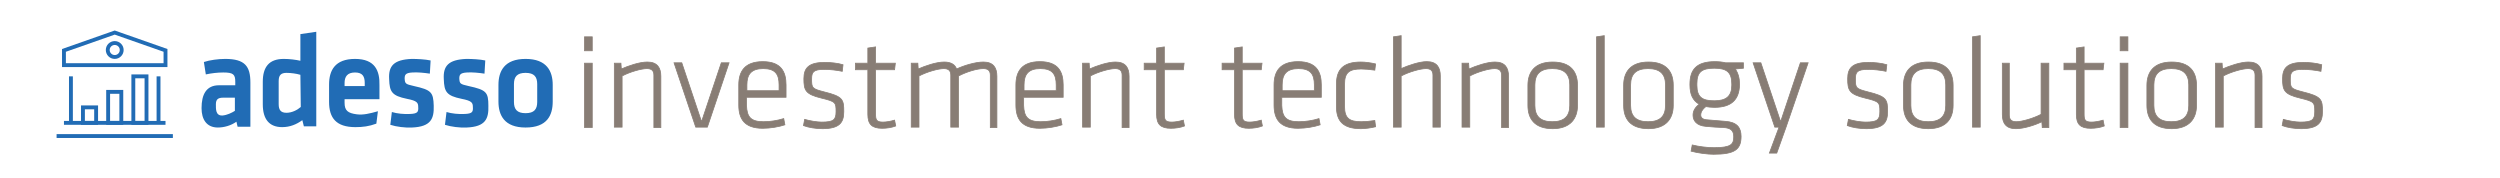
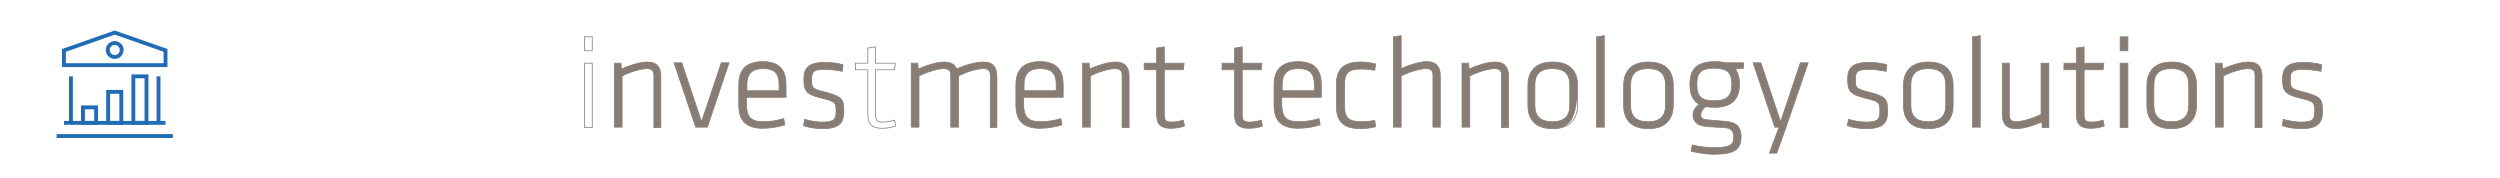
<svg xmlns="http://www.w3.org/2000/svg" version="1.1" id="Ebene_1" x="0px" y="0px" viewBox="0 0 645 45.8" style="enable-background:new 0 0 645 45.8;" xml:space="preserve">
  <style type="text/css">
	.st0{enable-background:new    ;}
	.st1{fill:#887D75;}
	.st2{fill:none;stroke:#887D75;stroke-width:0.2;stroke-miterlimit:10;}
	.st3{fill:#216CB5;}
	.st4{fill:none;stroke:#216CB5;stroke-miterlimit:10;}
</style>
  <g>
    <g class="st0">
-       <path class="st1" d="M150.8,13.1V9.5h2v3.6H150.8z M150.8,32.8V16.3h2v16.6H150.8z" />
      <path class="st1" d="M168.7,32.8V19.4c0-1.2-0.6-1.7-1.8-1.7c-1.4,0-4.3,0.8-6.4,1.9v13.2h-2V16.3h1.7l0.1,1.5    c1.8-0.8,4.7-1.8,6.7-1.8c2.6,0,3.5,1.5,3.5,3.7v13.2H168.7z" />
      <path class="st1" d="M182.5,32.8h-3l-5.6-16.6h2l5.1,15.2l5.1-15.2h2L182.5,32.8z" />
      <path class="st1" d="M197,31.4c1.7,0,3.6-0.3,5.2-0.8l0.3,1.6c-1.5,0.5-3.7,0.9-5.7,0.9c-4.7,0-6.2-2.4-6.2-6v-5.2    c0-3.4,1.5-6,6.2-6c4.7,0,6,2.6,6,6v3.2h-10.2v2.1C192.7,30.2,193.7,31.4,197,31.4z M192.7,23.4h8.3v-1.5c0-2.8-1-4.2-4.1-4.2    s-4.2,1.5-4.2,4.2V23.4z" />
      <path class="st1" d="M212.2,33.2c-1.7,0-3.6-0.3-4.9-0.8l0.3-1.6c1.4,0.4,3.2,0.7,4.4,0.7c3.1,0,3.7-0.6,3.7-2.7    c0-2.4-0.1-2.6-3.8-3.5c-4.1-1-4.5-2-4.5-5c0-2.8,1.3-4.2,5.4-4.2c1.5,0,3.4,0.2,4.7,0.6l-0.2,1.7c-1.3-0.3-3.3-0.5-4.6-0.5    c-2.9,0-3.3,0.7-3.3,2.5c0,2.3,0.1,2.5,3.2,3.3c4.9,1.2,5.1,2,5.1,5.1C217.7,31.6,216.6,33.2,212.2,33.2z" />
-       <path class="st1" d="M231.1,32.5c-1,0.4-2.3,0.6-3.5,0.6c-2.6,0-3.7-1-3.7-3.6V18h-3.2v-1.7h3.2v-3.9l2-0.3v4.2h5.1l-0.2,1.7h-4.9    v11.4c0,1.5,0.2,2.1,1.9,2.1c0.9,0,2-0.2,3-0.5L231.1,32.5z" />
      <path class="st1" d="M255.5,32.8V19.4c0-1.2-0.6-1.7-1.8-1.7c-1.6,0-4.3,0.8-6.4,1.9v13.2h-2V19.4c0-1.2-0.6-1.7-1.8-1.7    c-1.4,0-4.3,0.8-6.4,1.9v13.2h-2V16.3h1.7l0.1,1.5c1.8-0.8,4.7-1.8,6.7-1.8c1.8,0,2.8,0.7,3.2,1.8c1.9-0.9,4.9-1.8,6.9-1.8    c2.6,0,3.5,1.5,3.5,3.7v13.2H255.5z" />
      <path class="st1" d="M268.5,31.4c1.7,0,3.6-0.3,5.2-0.8l0.3,1.6c-1.5,0.5-3.7,0.9-5.7,0.9c-4.7,0-6.2-2.4-6.2-6v-5.2    c0-3.4,1.5-6,6.2-6c4.7,0,6,2.6,6,6v3.2h-10.2v2.1C264.2,30.2,265.2,31.4,268.5,31.4z M264.2,23.4h8.3v-1.5c0-2.8-1-4.2-4.1-4.2    s-4.2,1.5-4.2,4.2V23.4z" />
      <path class="st1" d="M289.5,32.8V19.4c0-1.2-0.6-1.7-1.8-1.7c-1.4,0-4.3,0.8-6.4,1.9v13.2h-2V16.3h1.7l0.1,1.5    c1.8-0.8,4.7-1.8,6.7-1.8c2.6,0,3.5,1.5,3.5,3.7v13.2H289.5z" />
      <path class="st1" d="M305.6,32.5c-1,0.4-2.3,0.6-3.5,0.6c-2.6,0-3.7-1-3.7-3.6V18h-3.2v-1.7h3.2v-3.9l2-0.3v4.2h5.1l-0.2,1.7h-4.9    v11.4c0,1.5,0.2,2.1,1.9,2.1c0.9,0,2-0.2,3-0.5L305.6,32.5z" />
      <path class="st1" d="M325.7,32.5c-1,0.4-2.3,0.6-3.5,0.6c-2.6,0-3.7-1-3.7-3.6V18h-3.2v-1.7h3.2v-3.9l2-0.3v4.2h5.1l-0.2,1.7h-4.9    v11.4c0,1.5,0.2,2.1,1.9,2.1c0.9,0,2-0.2,3-0.5L325.7,32.5z" />
      <path class="st1" d="M335.1,31.4c1.7,0,3.6-0.3,5.2-0.8l0.3,1.6c-1.5,0.5-3.7,0.9-5.7,0.9c-4.7,0-6.2-2.4-6.2-6v-5.2    c0-3.4,1.5-6,6.2-6c4.7,0,6,2.6,6,6v3.2h-10.2v2.1C330.8,30.2,331.8,31.4,335.1,31.4z M330.8,23.4h8.3v-1.5c0-2.8-1-4.2-4.1-4.2    s-4.2,1.5-4.2,4.2V23.4z" />
      <path class="st1" d="M346.9,27.5c0,3,1.2,3.9,4.3,3.9c1,0,2.1-0.1,3.5-0.3l0.2,1.6c-1.2,0.3-2.7,0.5-3.8,0.5    c-4.7,0-6.3-2.1-6.3-5.7v-5.8c0-3.6,1.6-5.7,6.3-5.7c1.1,0,2.6,0.2,3.8,0.5l-0.2,1.6c-1.4-0.2-2.5-0.3-3.5-0.3    c-3.1,0-4.3,0.9-4.3,3.9V27.5z" />
      <path class="st1" d="M369.7,32.8V19.4c0-1.2-0.6-1.7-1.8-1.7c-1.4,0-4.3,0.8-6.4,1.9v13.2h-2V9.5l2-0.3v8.5    c1.8-0.8,4.7-1.8,6.6-1.8c2.6,0,3.5,1.5,3.5,3.7v13.2H369.7z" />
      <path class="st1" d="M387.4,32.8V19.4c0-1.2-0.6-1.7-1.8-1.7c-1.4,0-4.3,0.8-6.4,1.9v13.2h-2V16.3h1.7l0.1,1.5    c1.8-0.8,4.7-1.8,6.7-1.8c2.6,0,3.5,1.5,3.5,3.7v13.2H387.4z" />
-       <path class="st1" d="M400.6,33.2c-4.7,0-6.4-2.6-6.4-6v-5.2c0-3.4,1.8-6,6.4-6c4.7,0,6.4,2.6,6.4,6v5.2    C407,30.5,405.2,33.2,400.6,33.2z M405,21.9c0-2.8-1.4-4.2-4.5-4.2s-4.5,1.4-4.5,4.2v5.3c0,2.8,1.4,4.2,4.5,4.2s4.5-1.4,4.5-4.2    V21.9z" />
+       <path class="st1" d="M400.6,33.2c-4.7,0-6.4-2.6-6.4-6v-5.2c0-3.4,1.8-6,6.4-6c4.7,0,6.4,2.6,6.4,6C407,30.5,405.2,33.2,400.6,33.2z M405,21.9c0-2.8-1.4-4.2-4.5-4.2s-4.5,1.4-4.5,4.2v5.3c0,2.8,1.4,4.2,4.5,4.2s4.5-1.4,4.5-4.2    V21.9z" />
      <path class="st1" d="M411.9,32.8V9.5l2-0.3v23.6H411.9z" />
      <path class="st1" d="M425.3,33.2c-4.7,0-6.4-2.6-6.4-6v-5.2c0-3.4,1.8-6,6.4-6c4.7,0,6.4,2.6,6.4,6v5.2    C431.7,30.5,429.9,33.2,425.3,33.2z M429.7,21.9c0-2.8-1.4-4.2-4.5-4.2s-4.5,1.4-4.5,4.2v5.3c0,2.8,1.4,4.2,4.5,4.2    s4.5-1.4,4.5-4.2V21.9z" />
      <path class="st1" d="M442.3,27.7c-0.9,0-1.5-0.1-2.2-0.2c-0.9,0.7-1.3,1.4-1.3,2.2c0,0.6,0.4,1.1,1.5,1.2c2.1,0.2,2.5,0.2,4.8,0.4    c3,0.2,4.1,1.6,4.1,3.9c0,3.4-1.7,4.6-7.1,4.6c-1.5,0-4-0.3-5.8-0.8l0.3-1.6c1.6,0.4,3.8,0.7,5.6,0.7c4.5,0,5.1-0.9,5.1-2.8    c0-1.6-0.7-2.3-2.7-2.4c-2.1-0.1-2.3-0.1-4.5-0.3c-2.4-0.2-3.3-1.5-3.3-2.9c0-0.9,0.4-1.9,1.6-2.8c-1.7-1-2.4-2.6-2.4-5v-0.2    c0-3.7,1.7-5.8,6.4-5.8c1.1,0,2,0.1,2.8,0.3h4.6v1.4l-2.1,0.2c0.7,1,1.1,2.3,1.1,3.9v0.2C448.7,25.7,446.7,27.7,442.3,27.7z     M442.3,17.6c-3.3,0-4.5,1-4.5,4V22c0,3.1,1.4,4,4.5,4c3,0,4.5-1.1,4.5-4v-0.3C446.8,18.7,445.6,17.6,442.3,17.6z" />
      <path class="st1" d="M460.8,32.8l-2.4,6.7h-1.9l2.5-6.7h-1.1l-5.6-16.6h2l5.1,15.2l5.1-15.2h2L460.8,32.8z" />
      <path class="st1" d="M481.5,33.2c-1.7,0-3.6-0.3-4.9-0.8l0.3-1.6c1.4,0.4,3.2,0.7,4.4,0.7c3.1,0,3.7-0.6,3.7-2.7    c0-2.4-0.1-2.6-3.8-3.5c-4.1-1-4.5-2-4.5-5c0-2.8,1.3-4.2,5.4-4.2c1.5,0,3.4,0.2,4.7,0.6l-0.2,1.7c-1.3-0.3-3.3-0.5-4.6-0.5    c-2.9,0-3.3,0.7-3.3,2.5c0,2.3,0.1,2.5,3.2,3.3c4.9,1.2,5.1,2,5.1,5.1C487,31.6,485.9,33.2,481.5,33.2z" />
      <path class="st1" d="M497.5,33.2c-4.7,0-6.4-2.6-6.4-6v-5.2c0-3.4,1.8-6,6.4-6c4.7,0,6.4,2.6,6.4,6v5.2    C503.9,30.5,502.2,33.2,497.5,33.2z M502,21.9c0-2.8-1.4-4.2-4.5-4.2s-4.5,1.4-4.5,4.2v5.3c0,2.8,1.4,4.2,4.5,4.2s4.5-1.4,4.5-4.2    V21.9z" />
      <path class="st1" d="M508.9,32.8V9.5l2-0.3v23.6H508.9z" />
      <path class="st1" d="M518.4,16.3v13.4c0,1.2,0.6,1.7,1.8,1.7c1.4,0,4.3-0.8,6.4-1.9V16.3h2v16.6h-1.7l-0.1-1.5    c-1.8,0.9-4.7,1.8-6.7,1.8c-2.6,0-3.5-1.5-3.5-3.7V16.3H518.4z" />
      <path class="st1" d="M542.9,32.5c-1,0.4-2.3,0.6-3.5,0.6c-2.6,0-3.7-1-3.7-3.6V18h-3.2v-1.7h3.2v-3.9l2-0.3v4.2h5.1l-0.2,1.7h-4.9    v11.4c0,1.5,0.2,2.1,1.9,2.1c0.9,0,2-0.2,3-0.5L542.9,32.5z" />
      <path class="st1" d="M547,13.1V9.5h2v3.6H547z M547,32.8V16.3h2v16.6H547z" />
      <path class="st1" d="M560.3,33.2c-4.7,0-6.4-2.6-6.4-6v-5.2c0-3.4,1.8-6,6.4-6c4.7,0,6.4,2.6,6.4,6v5.2    C566.7,30.5,564.9,33.2,560.3,33.2z M564.7,21.9c0-2.8-1.4-4.2-4.5-4.2s-4.5,1.4-4.5,4.2v5.3c0,2.8,1.4,4.2,4.5,4.2    s4.5-1.4,4.5-4.2V21.9z" />
      <path class="st1" d="M581.8,32.8V19.4c0-1.2-0.6-1.7-1.8-1.7c-1.4,0-4.3,0.8-6.4,1.9v13.2h-2V16.3h1.7l0.1,1.5    c1.8-0.8,4.7-1.8,6.7-1.8c2.6,0,3.5,1.5,3.5,3.7v13.2H581.8z" />
      <path class="st1" d="M593.7,33.2c-1.7,0-3.6-0.3-4.9-0.8l0.3-1.6c1.4,0.4,3.2,0.7,4.4,0.7c3.1,0,3.7-0.6,3.7-2.7    c0-2.4-0.1-2.6-3.8-3.5c-4.1-1-4.5-2-4.5-5c0-2.8,1.3-4.2,5.4-4.2c1.5,0,3.4,0.2,4.7,0.6l-0.2,1.7c-1.3-0.3-3.3-0.5-4.6-0.5    c-2.9,0-3.3,0.7-3.3,2.5c0,2.3,0.1,2.5,3.2,3.3c4.9,1.2,5.1,2,5.1,5.1C599.2,31.6,598.1,33.2,593.7,33.2z" />
    </g>
    <g class="st0">
      <path class="st2" d="M150.8,13.1V9.5h2v3.6H150.8z M150.8,32.8V16.3h2v16.6H150.8z" />
      <path class="st2" d="M168.7,32.8V19.4c0-1.2-0.6-1.7-1.8-1.7c-1.4,0-4.3,0.8-6.4,1.9v13.2h-2V16.3h1.7l0.1,1.5    c1.8-0.8,4.7-1.8,6.7-1.8c2.6,0,3.5,1.5,3.5,3.7v13.2H168.7z" />
      <path class="st2" d="M182.5,32.8h-3l-5.6-16.6h2l5.1,15.2l5.1-15.2h2L182.5,32.8z" />
      <path class="st2" d="M197,31.4c1.7,0,3.6-0.3,5.2-0.8l0.3,1.6c-1.5,0.5-3.7,0.9-5.7,0.9c-4.7,0-6.2-2.4-6.2-6v-5.2    c0-3.4,1.5-6,6.2-6c4.7,0,6,2.6,6,6v3.2h-10.2v2.1C192.7,30.2,193.7,31.4,197,31.4z M192.7,23.4h8.3v-1.5c0-2.8-1-4.2-4.1-4.2    s-4.2,1.5-4.2,4.2V23.4z" />
      <path class="st2" d="M212.2,33.2c-1.7,0-3.6-0.3-4.9-0.8l0.3-1.6c1.4,0.4,3.2,0.7,4.4,0.7c3.1,0,3.7-0.6,3.7-2.7    c0-2.4-0.1-2.6-3.8-3.5c-4.1-1-4.5-2-4.5-5c0-2.8,1.3-4.2,5.4-4.2c1.5,0,3.4,0.2,4.7,0.6l-0.2,1.7c-1.3-0.3-3.3-0.5-4.6-0.5    c-2.9,0-3.3,0.7-3.3,2.5c0,2.3,0.1,2.5,3.2,3.3c4.9,1.2,5.1,2,5.1,5.1C217.7,31.6,216.6,33.2,212.2,33.2z" />
      <path class="st2" d="M231.1,32.5c-1,0.4-2.3,0.6-3.5,0.6c-2.6,0-3.7-1-3.7-3.6V18h-3.2v-1.7h3.2v-3.9l2-0.3v4.2h5.1l-0.2,1.7h-4.9    v11.4c0,1.5,0.2,2.1,1.9,2.1c0.9,0,2-0.2,3-0.5L231.1,32.5z" />
      <path class="st2" d="M255.5,32.8V19.4c0-1.2-0.6-1.7-1.8-1.7c-1.6,0-4.3,0.8-6.4,1.9v13.2h-2V19.4c0-1.2-0.6-1.7-1.8-1.7    c-1.4,0-4.3,0.8-6.4,1.9v13.2h-2V16.3h1.7l0.1,1.5c1.8-0.8,4.7-1.8,6.7-1.8c1.8,0,2.8,0.7,3.2,1.8c1.9-0.9,4.9-1.8,6.9-1.8    c2.6,0,3.5,1.5,3.5,3.7v13.2H255.5z" />
      <path class="st2" d="M268.5,31.4c1.7,0,3.6-0.3,5.2-0.8l0.3,1.6c-1.5,0.5-3.7,0.9-5.7,0.9c-4.7,0-6.2-2.4-6.2-6v-5.2    c0-3.4,1.5-6,6.2-6c4.7,0,6,2.6,6,6v3.2h-10.2v2.1C264.2,30.2,265.2,31.4,268.5,31.4z M264.2,23.4h8.3v-1.5c0-2.8-1-4.2-4.1-4.2    s-4.2,1.5-4.2,4.2V23.4z" />
      <path class="st2" d="M289.5,32.8V19.4c0-1.2-0.6-1.7-1.8-1.7c-1.4,0-4.3,0.8-6.4,1.9v13.2h-2V16.3h1.7l0.1,1.5    c1.8-0.8,4.7-1.8,6.7-1.8c2.6,0,3.5,1.5,3.5,3.7v13.2H289.5z" />
      <path class="st2" d="M305.6,32.5c-1,0.4-2.3,0.6-3.5,0.6c-2.6,0-3.7-1-3.7-3.6V18h-3.2v-1.7h3.2v-3.9l2-0.3v4.2h5.1l-0.2,1.7h-4.9    v11.4c0,1.5,0.2,2.1,1.9,2.1c0.9,0,2-0.2,3-0.5L305.6,32.5z" />
      <path class="st2" d="M325.7,32.5c-1,0.4-2.3,0.6-3.5,0.6c-2.6,0-3.7-1-3.7-3.6V18h-3.2v-1.7h3.2v-3.9l2-0.3v4.2h5.1l-0.2,1.7h-4.9    v11.4c0,1.5,0.2,2.1,1.9,2.1c0.9,0,2-0.2,3-0.5L325.7,32.5z" />
      <path class="st2" d="M335.1,31.4c1.7,0,3.6-0.3,5.2-0.8l0.3,1.6c-1.5,0.5-3.7,0.9-5.7,0.9c-4.7,0-6.2-2.4-6.2-6v-5.2    c0-3.4,1.5-6,6.2-6c4.7,0,6,2.6,6,6v3.2h-10.2v2.1C330.8,30.2,331.8,31.4,335.1,31.4z M330.8,23.4h8.3v-1.5c0-2.8-1-4.2-4.1-4.2    s-4.2,1.5-4.2,4.2V23.4z" />
      <path class="st2" d="M346.9,27.5c0,3,1.2,3.9,4.3,3.9c1,0,2.1-0.1,3.5-0.3l0.2,1.6c-1.2,0.3-2.7,0.5-3.8,0.5    c-4.7,0-6.3-2.1-6.3-5.7v-5.8c0-3.6,1.6-5.7,6.3-5.7c1.1,0,2.6,0.2,3.8,0.5l-0.2,1.6c-1.4-0.2-2.5-0.3-3.5-0.3    c-3.1,0-4.3,0.9-4.3,3.9V27.5z" />
      <path class="st2" d="M369.7,32.8V19.4c0-1.2-0.6-1.7-1.8-1.7c-1.4,0-4.3,0.8-6.4,1.9v13.2h-2V9.5l2-0.3v8.5    c1.8-0.8,4.7-1.8,6.6-1.8c2.6,0,3.5,1.5,3.5,3.7v13.2H369.7z" />
      <path class="st2" d="M387.4,32.8V19.4c0-1.2-0.6-1.7-1.8-1.7c-1.4,0-4.3,0.8-6.4,1.9v13.2h-2V16.3h1.7l0.1,1.5    c1.8-0.8,4.7-1.8,6.7-1.8c2.6,0,3.5,1.5,3.5,3.7v13.2H387.4z" />
      <path class="st2" d="M400.6,33.2c-4.7,0-6.4-2.6-6.4-6v-5.2c0-3.4,1.8-6,6.4-6c4.7,0,6.4,2.6,6.4,6v5.2    C407,30.5,405.2,33.2,400.6,33.2z M405,21.9c0-2.8-1.4-4.2-4.5-4.2s-4.5,1.4-4.5,4.2v5.3c0,2.8,1.4,4.2,4.5,4.2s4.5-1.4,4.5-4.2    V21.9z" />
      <path class="st2" d="M411.9,32.8V9.5l2-0.3v23.6H411.9z" />
      <path class="st2" d="M425.3,33.2c-4.7,0-6.4-2.6-6.4-6v-5.2c0-3.4,1.8-6,6.4-6c4.7,0,6.4,2.6,6.4,6v5.2    C431.7,30.5,429.9,33.2,425.3,33.2z M429.7,21.9c0-2.8-1.4-4.2-4.5-4.2s-4.5,1.4-4.5,4.2v5.3c0,2.8,1.4,4.2,4.5,4.2    s4.5-1.4,4.5-4.2V21.9z" />
      <path class="st2" d="M442.3,27.7c-0.9,0-1.5-0.1-2.2-0.2c-0.9,0.7-1.3,1.4-1.3,2.2c0,0.6,0.4,1.1,1.5,1.2c2.1,0.2,2.5,0.2,4.8,0.4    c3,0.2,4.1,1.6,4.1,3.9c0,3.4-1.7,4.6-7.1,4.6c-1.5,0-4-0.3-5.8-0.8l0.3-1.6c1.6,0.4,3.8,0.7,5.6,0.7c4.5,0,5.1-0.9,5.1-2.8    c0-1.6-0.7-2.3-2.7-2.4c-2.1-0.1-2.3-0.1-4.5-0.3c-2.4-0.2-3.3-1.5-3.3-2.9c0-0.9,0.4-1.9,1.6-2.8c-1.7-1-2.4-2.6-2.4-5v-0.2    c0-3.7,1.7-5.8,6.4-5.8c1.1,0,2,0.1,2.8,0.3h4.6v1.4l-2.1,0.2c0.7,1,1.1,2.3,1.1,3.9v0.2C448.7,25.7,446.7,27.7,442.3,27.7z     M442.3,17.6c-3.3,0-4.5,1-4.5,4V22c0,3.1,1.4,4,4.5,4c3,0,4.5-1.1,4.5-4v-0.3C446.8,18.7,445.6,17.6,442.3,17.6z" />
      <path class="st2" d="M460.8,32.8l-2.4,6.7h-1.9l2.5-6.7h-1.1l-5.6-16.6h2l5.1,15.2l5.1-15.2h2L460.8,32.8z" />
      <path class="st2" d="M481.5,33.2c-1.7,0-3.6-0.3-4.9-0.8l0.3-1.6c1.4,0.4,3.2,0.7,4.4,0.7c3.1,0,3.7-0.6,3.7-2.7    c0-2.4-0.1-2.6-3.8-3.5c-4.1-1-4.5-2-4.5-5c0-2.8,1.3-4.2,5.4-4.2c1.5,0,3.4,0.2,4.7,0.6l-0.2,1.7c-1.3-0.3-3.3-0.5-4.6-0.5    c-2.9,0-3.3,0.7-3.3,2.5c0,2.3,0.1,2.5,3.2,3.3c4.9,1.2,5.1,2,5.1,5.1C487,31.6,485.9,33.2,481.5,33.2z" />
      <path class="st2" d="M497.5,33.2c-4.7,0-6.4-2.6-6.4-6v-5.2c0-3.4,1.8-6,6.4-6c4.7,0,6.4,2.6,6.4,6v5.2    C503.9,30.5,502.2,33.2,497.5,33.2z M502,21.9c0-2.8-1.4-4.2-4.5-4.2s-4.5,1.4-4.5,4.2v5.3c0,2.8,1.4,4.2,4.5,4.2s4.5-1.4,4.5-4.2    V21.9z" />
      <path class="st2" d="M508.9,32.8V9.5l2-0.3v23.6H508.9z" />
      <path class="st2" d="M518.4,16.3v13.4c0,1.2,0.6,1.7,1.8,1.7c1.4,0,4.3-0.8,6.4-1.9V16.3h2v16.6h-1.7l-0.1-1.5    c-1.8,0.9-4.7,1.8-6.7,1.8c-2.6,0-3.5-1.5-3.5-3.7V16.3H518.4z" />
      <path class="st2" d="M542.9,32.5c-1,0.4-2.3,0.6-3.5,0.6c-2.6,0-3.7-1-3.7-3.6V18h-3.2v-1.7h3.2v-3.9l2-0.3v4.2h5.1l-0.2,1.7h-4.9    v11.4c0,1.5,0.2,2.1,1.9,2.1c0.9,0,2-0.2,3-0.5L542.9,32.5z" />
      <path class="st2" d="M547,13.1V9.5h2v3.6H547z M547,32.8V16.3h2v16.6H547z" />
      <path class="st2" d="M560.3,33.2c-4.7,0-6.4-2.6-6.4-6v-5.2c0-3.4,1.8-6,6.4-6c4.7,0,6.4,2.6,6.4,6v5.2    C566.7,30.5,564.9,33.2,560.3,33.2z M564.7,21.9c0-2.8-1.4-4.2-4.5-4.2s-4.5,1.4-4.5,4.2v5.3c0,2.8,1.4,4.2,4.5,4.2    s4.5-1.4,4.5-4.2V21.9z" />
      <path class="st2" d="M581.8,32.8V19.4c0-1.2-0.6-1.7-1.8-1.7c-1.4,0-4.3,0.8-6.4,1.9v13.2h-2V16.3h1.7l0.1,1.5    c1.8-0.8,4.7-1.8,6.7-1.8c2.6,0,3.5,1.5,3.5,3.7v13.2H581.8z" />
      <path class="st2" d="M593.7,33.2c-1.7,0-3.6-0.3-4.9-0.8l0.3-1.6c1.4,0.4,3.2,0.7,4.4,0.7c3.1,0,3.7-0.6,3.7-2.7    c0-2.4-0.1-2.6-3.8-3.5c-4.1-1-4.5-2-4.5-5c0-2.8,1.3-4.2,5.4-4.2c1.5,0,3.4,0.2,4.7,0.6l-0.2,1.7c-1.3-0.3-3.3-0.5-4.6-0.5    c-2.9,0-3.3,0.7-3.3,2.5c0,2.3,0.1,2.5,3.2,3.3c4.9,1.2,5.1,2,5.1,5.1C599.2,31.6,598.1,33.2,593.7,33.2z" />
    </g>
    <g>
-       <path class="st3" d="M58.1,15.2c-1.8,0-4,0.3-5.5,0.8l0.5,3.2c1.4-0.3,3-0.5,4.5-0.5c2.6,0,3.1,0.5,3.1,2.4V22h-4.2    c-3.3,0-4.5,2.4-4.5,5.9c0,2.9,1.3,5,4.2,5c1.6,0,3.4-0.5,4.8-1.5l0.3,1.3h3.3V21.3C64.6,17.1,63.2,15.2,58.1,15.2z M60.6,28.6    c-0.8,0.5-2,1.1-3.2,1.2c-1.8,0.1-1.7-1.7-1.7-2.9c0-1.3,0.6-1.7,1.9-1.7h3V28.6z M135.6,15.2c-5.5,0-7,3.2-7,6.7v4.3    c0,3.5,1.5,6.7,7,6.7c5.6,0,7-3.2,7-6.7v-4.3C142.6,18.4,141.1,15.2,135.6,15.2z M138.6,26.3c0,1.9-0.8,2.9-3,2.9s-3-1-3-2.9v-4.6    c0-1.9,0.8-2.9,3-2.9s3,1,3,2.9V26.3z M120.9,22.2c-2.2-0.5-2.3-0.6-2.4-1.9c0-1,0.2-1.5,2-1.6c1.3-0.1,3.2,0.1,4.5,0.3l0.2-3.4    c-1.4-0.3-3.4-0.4-4.9-0.4c-4.6,0.2-6,1.8-5.8,5.2c0.1,3.3,0.7,4.3,4.6,5.1c2.6,0.5,2.9,1,2.9,2.1c0.1,1.3-0.2,1.7-2,1.8    c-1.7,0.1-3.5-0.1-4.8-0.5l-0.4,3.3c1.5,0.5,3.9,0.8,5.6,0.7c4.9-0.2,5.7-2.3,5.6-5.6C126,23.8,125.5,23.2,120.9,22.2z     M106.8,22.2c-2.2-0.5-2.3-0.6-2.4-1.9c0-1,0.2-1.5,2-1.6c1.3-0.1,3.2,0.1,4.5,0.3l0.2-3.4c-1.4-0.3-3.4-0.4-4.9-0.4    c-4.6,0.2-6,1.8-5.8,5.2c0.1,3.3,0.7,4.3,4.6,5.1c2.6,0.5,2.9,1,2.9,2.1c0.1,1.3-0.2,1.7-2,1.8c-1.7,0.1-3.5-0.1-4.8-0.5l-0.4,3.3    c1.5,0.5,3.9,0.8,5.6,0.7c4.9-0.2,5.7-2.3,5.6-5.6C111.8,23.8,111.3,23.2,106.8,22.2z M77.6,15.7c-1.3-0.3-2.9-0.5-4.4-0.5    c-3.8,0-5.4,2.1-5.4,5.9v5.8c0,3.9,1.7,5.9,5,5.9c2,0,3.7-0.7,5.2-1.8l0.4,1.6h3.2V8.2l-4.1,0.6v6.9    C77.5,15.7,77.6,15.7,77.6,15.7z M77.6,27.6c-0.9,0.8-2.3,1.5-3.7,1.5c-1.5,0-2-0.8-2-2.2v-6c0-1.5,0.6-2.1,2-2.1    c1.2,0,2.6,0.2,3.6,0.5L77.6,27.6L77.6,27.6z M91.6,15.2c-5.2,0-6.7,3-6.7,6.6v4.5c0,4.1,1.8,6.5,6.8,6.5c1.9,0,3.5-0.2,5.4-0.9    l0.4-3.2c-2.1,0.6-3.8,1-5.4,0.8c-2.4-0.3-3.2-1-3.2-3v-0.9h9V22C98,18.3,96.8,15.2,91.6,15.2z M94.1,22.2h-5.2v-0.8    c0-1.6,0.7-2.7,2.7-2.7s2.5,1.1,2.5,2.7V22.2z" />
-     </g>
+       </g>
    <g>
      <line class="st4" x1="16.5" y1="31.7" x2="42.7" y2="31.7" />
      <line class="st4" x1="14.6" y1="35.1" x2="44.6" y2="35.1" />
      <line class="st4" x1="40.9" y1="31.7" x2="40.9" y2="19.7" />
      <rect x="34.4" y="19.7" class="st4" width="3.4" height="12" />
      <line class="st4" x1="18.3" y1="19.7" x2="18.3" y2="31.7" />
      <rect x="21.4" y="27.7" class="st4" width="3.4" height="4" />
      <g>
        <rect x="27.9" y="23.7" class="st4" width="3.4" height="8" />
      </g>
      <polygon class="st4" points="29.6,8.4 42.7,13 42.7,16.8 16.5,16.8 16.5,13   " />
      <circle class="st4" cx="29.6" cy="12.9" r="1.8" />
    </g>
  </g>
</svg>